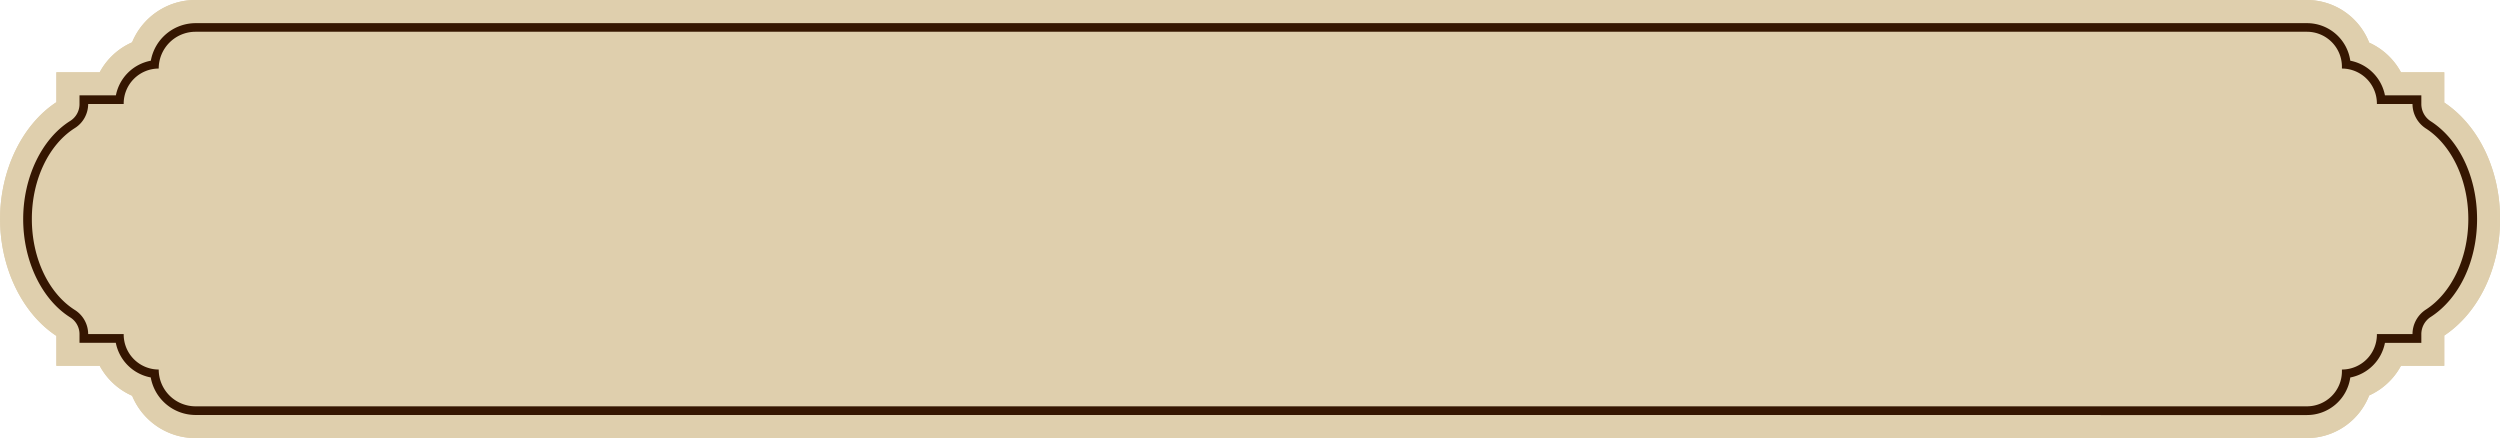
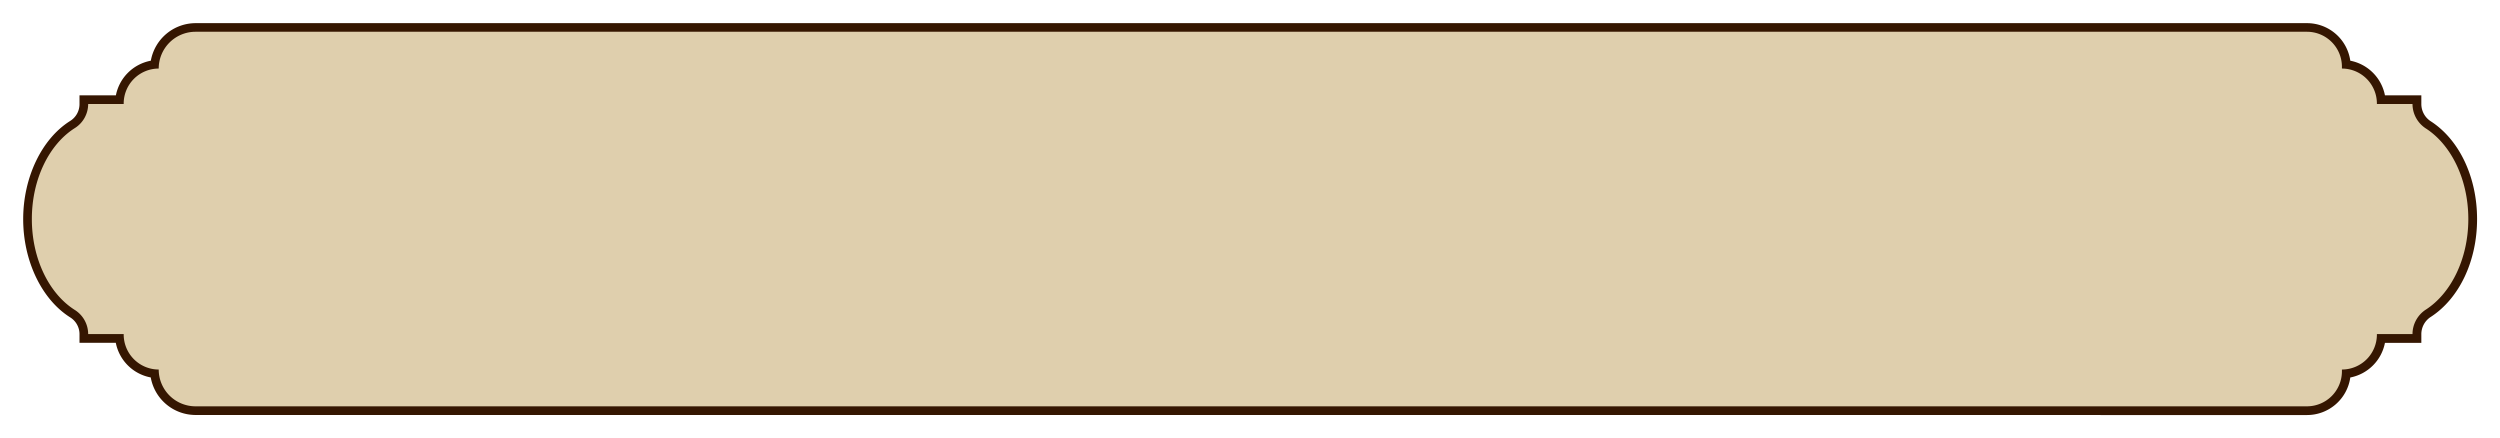
<svg xmlns="http://www.w3.org/2000/svg" data-name="Layer 1" height="151.7" preserveAspectRatio="xMidYMid meet" version="1.0" viewBox="0.0 -0.0 865.7 151.7" width="865.7" zoomAndPan="magnify">
  <g id="change1_1">
    <path d="M121.17,431.81H852.33a12.11,12.11,0,0,1,12.1,12.11v.63h0a12.11,12.11,0,0,1,12.11,12.11v.17h12.33a10.12,10.12,0,0,0,4.67,8.49c8.67,5.61,14.66,17.53,14.66,31.34s-6,25.72-14.66,31.33a10.15,10.15,0,0,0-4.67,8.49H876.54v.18a12.11,12.11,0,0,1-12.11,12.11h0v.63a12.11,12.11,0,0,1-12.1,12.11H121.17a12.75,12.75,0,0,1-12.74-12.74h0A12.14,12.14,0,0,1,96.3,536.63v-.15H84a9.89,9.89,0,0,0-4.64-8.35c-8.78-5.54-14.86-17.55-14.86-31.47s6.08-25.94,14.86-31.48A9.86,9.86,0,0,0,84,456.83H96.3v-.15a12.13,12.13,0,0,1,12.13-12.13h0A12.75,12.75,0,0,1,121.17,431.81Z" fill="#dfcfad" fill-rule="evenodd" transform="translate(-53.47 -420.81)" />
  </g>
  <g id="change1_2">
-     <path d="M121.17,572.51a23.71,23.71,0,0,1-21.94-14.66A23.43,23.43,0,0,1,88,547.48H73V537.12c-11.87-7.79-19.5-23.59-19.5-40.46S61.1,464,73,456.2V445.83H88a23.41,23.41,0,0,1,11.21-10.36,23.71,23.71,0,0,1,21.94-14.66H852.33a23.21,23.21,0,0,1,21.54,14.77,23.44,23.44,0,0,1,11,10.25h15v10.49c11.93,7.93,19.33,23.34,19.33,40.34s-7.4,32.41-19.33,40.34v10.48h-15a23.46,23.46,0,0,1-11,10.26,23.21,23.21,0,0,1-21.54,14.77Z" fill="#dfcfad" transform="translate(-53.47 -420.81)" />
-   </g>
+     </g>
  <g id="change1_3">
-     <path d="M121.17,572.51a23.71,23.71,0,0,1-21.94-14.66A23.43,23.43,0,0,1,88,547.48H73V537.12c-11.87-7.79-19.5-23.59-19.5-40.46S61.1,464,73,456.2V445.83H88a23.41,23.41,0,0,1,11.21-10.36,23.71,23.71,0,0,1,21.94-14.66H852.33a23.21,23.21,0,0,1,21.54,14.77,23.44,23.44,0,0,1,11,10.25h15v10.49c11.93,7.93,19.33,23.34,19.33,40.34s-7.4,32.41-19.33,40.34v10.48h-15a23.46,23.46,0,0,1-11,10.26,23.21,23.21,0,0,1-21.54,14.77Z" fill="#dfcfad" transform="translate(-53.47 -420.81)" />
-   </g>
+     </g>
  <g id="change2_1">
    <path d="M121.17,564.51a15.77,15.77,0,0,1-15.5-13,15.16,15.16,0,0,1-12.1-12H81v-3a6.85,6.85,0,0,0-3.24-5.81c-9.88-6.23-16.26-19.59-16.26-34s6.38-27.78,16.26-34A6.86,6.86,0,0,0,81,456.83v-3h12.6a15.18,15.18,0,0,1,12.1-12,15.77,15.77,0,0,1,15.5-13H852.33a15.13,15.13,0,0,1,15,13,15.17,15.17,0,0,1,12,12h12.6v3a7.11,7.11,0,0,0,3.3,6c9.89,6.4,16,19.37,16,33.85s-6.14,27.45-16,33.85a7.11,7.11,0,0,0-3.3,6v3h-12.6a15.17,15.17,0,0,1-12,12,15.13,15.13,0,0,1-15,13Z" fill="#351601" transform="translate(-53.47 -420.81)" />
  </g>
  <g id="change1_4">
    <path d="M121.17,431.81H852.33a12.11,12.11,0,0,1,12.1,12.11v.63h0a12.11,12.11,0,0,1,12.11,12.11v.17h12.33a10.12,10.12,0,0,0,4.67,8.49c8.67,5.61,14.66,17.53,14.66,31.34s-6,25.72-14.66,31.33a10.15,10.15,0,0,0-4.67,8.49H876.54v.18a12.11,12.11,0,0,1-12.11,12.11h0v.63a12.11,12.11,0,0,1-12.1,12.11H121.17a12.75,12.75,0,0,1-12.74-12.74h0A12.14,12.14,0,0,1,96.3,536.63v-.15H84a9.89,9.89,0,0,0-4.64-8.35c-8.78-5.54-14.86-17.55-14.86-31.47s6.08-25.94,14.86-31.48A9.86,9.86,0,0,0,84,456.83H96.3v-.15a12.13,12.13,0,0,1,12.13-12.13h0A12.75,12.75,0,0,1,121.17,431.81Z" fill="#dfcfad" transform="translate(-53.47 -420.81)" />
  </g>
</svg>